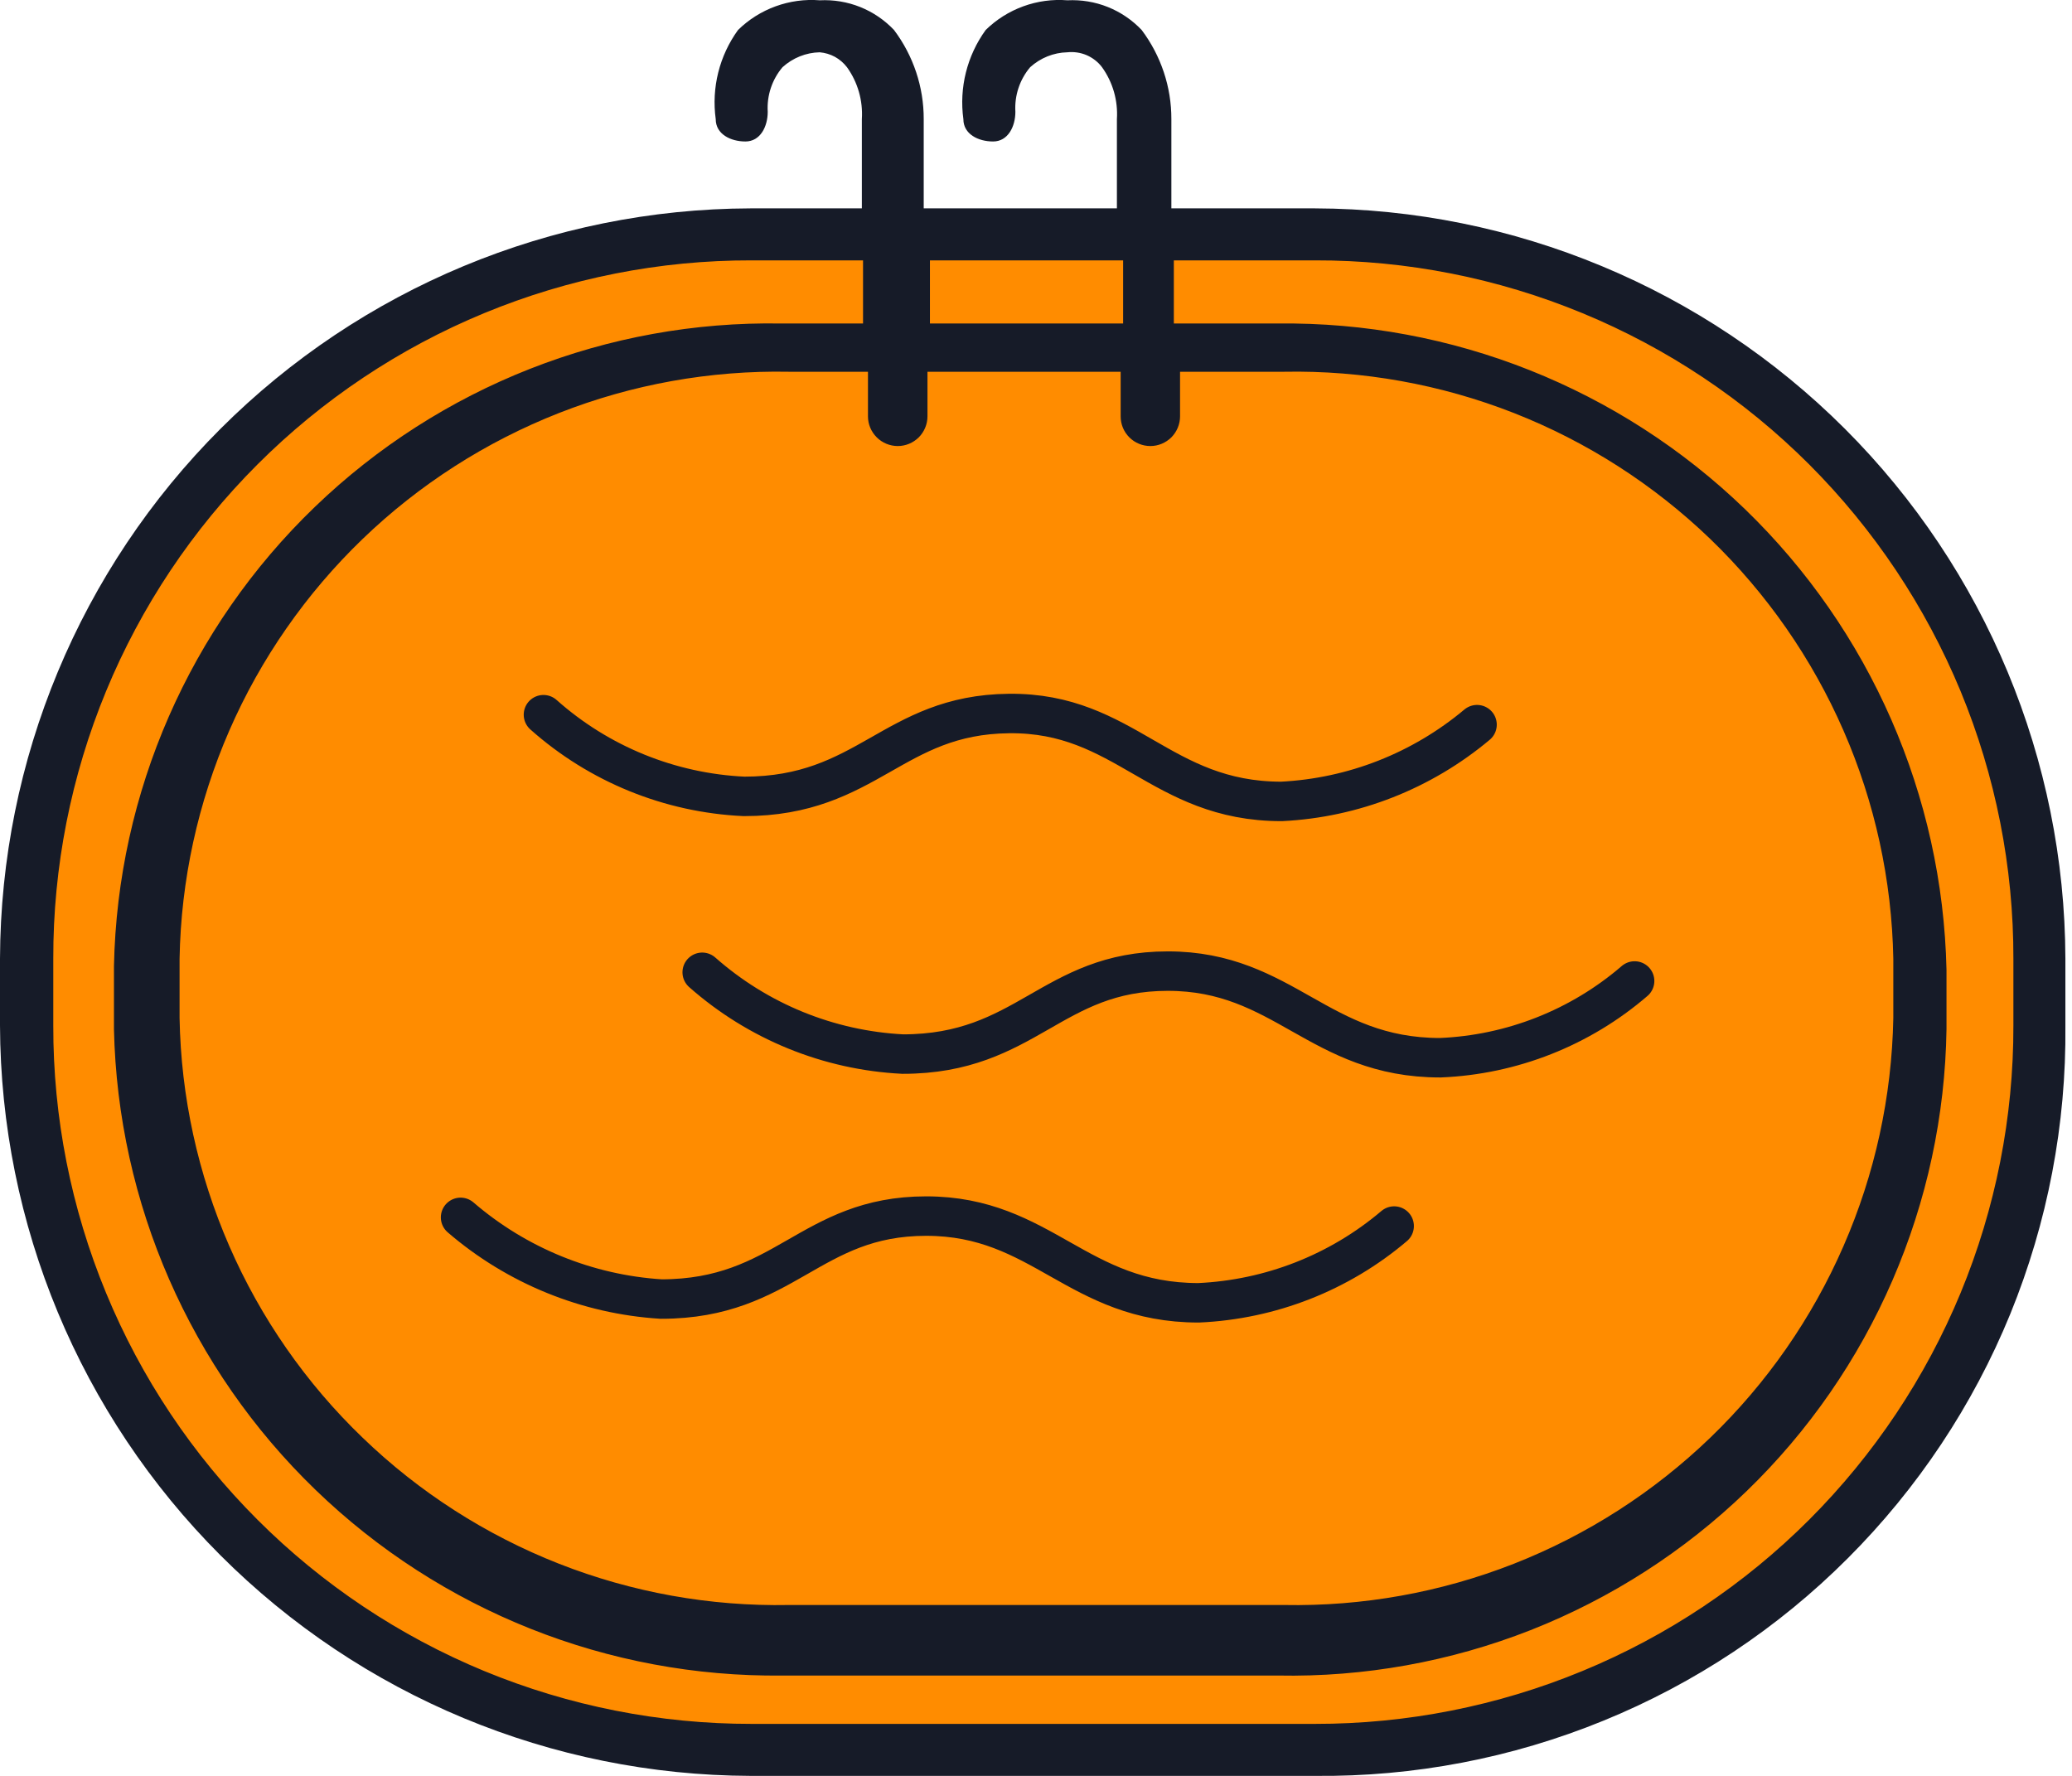
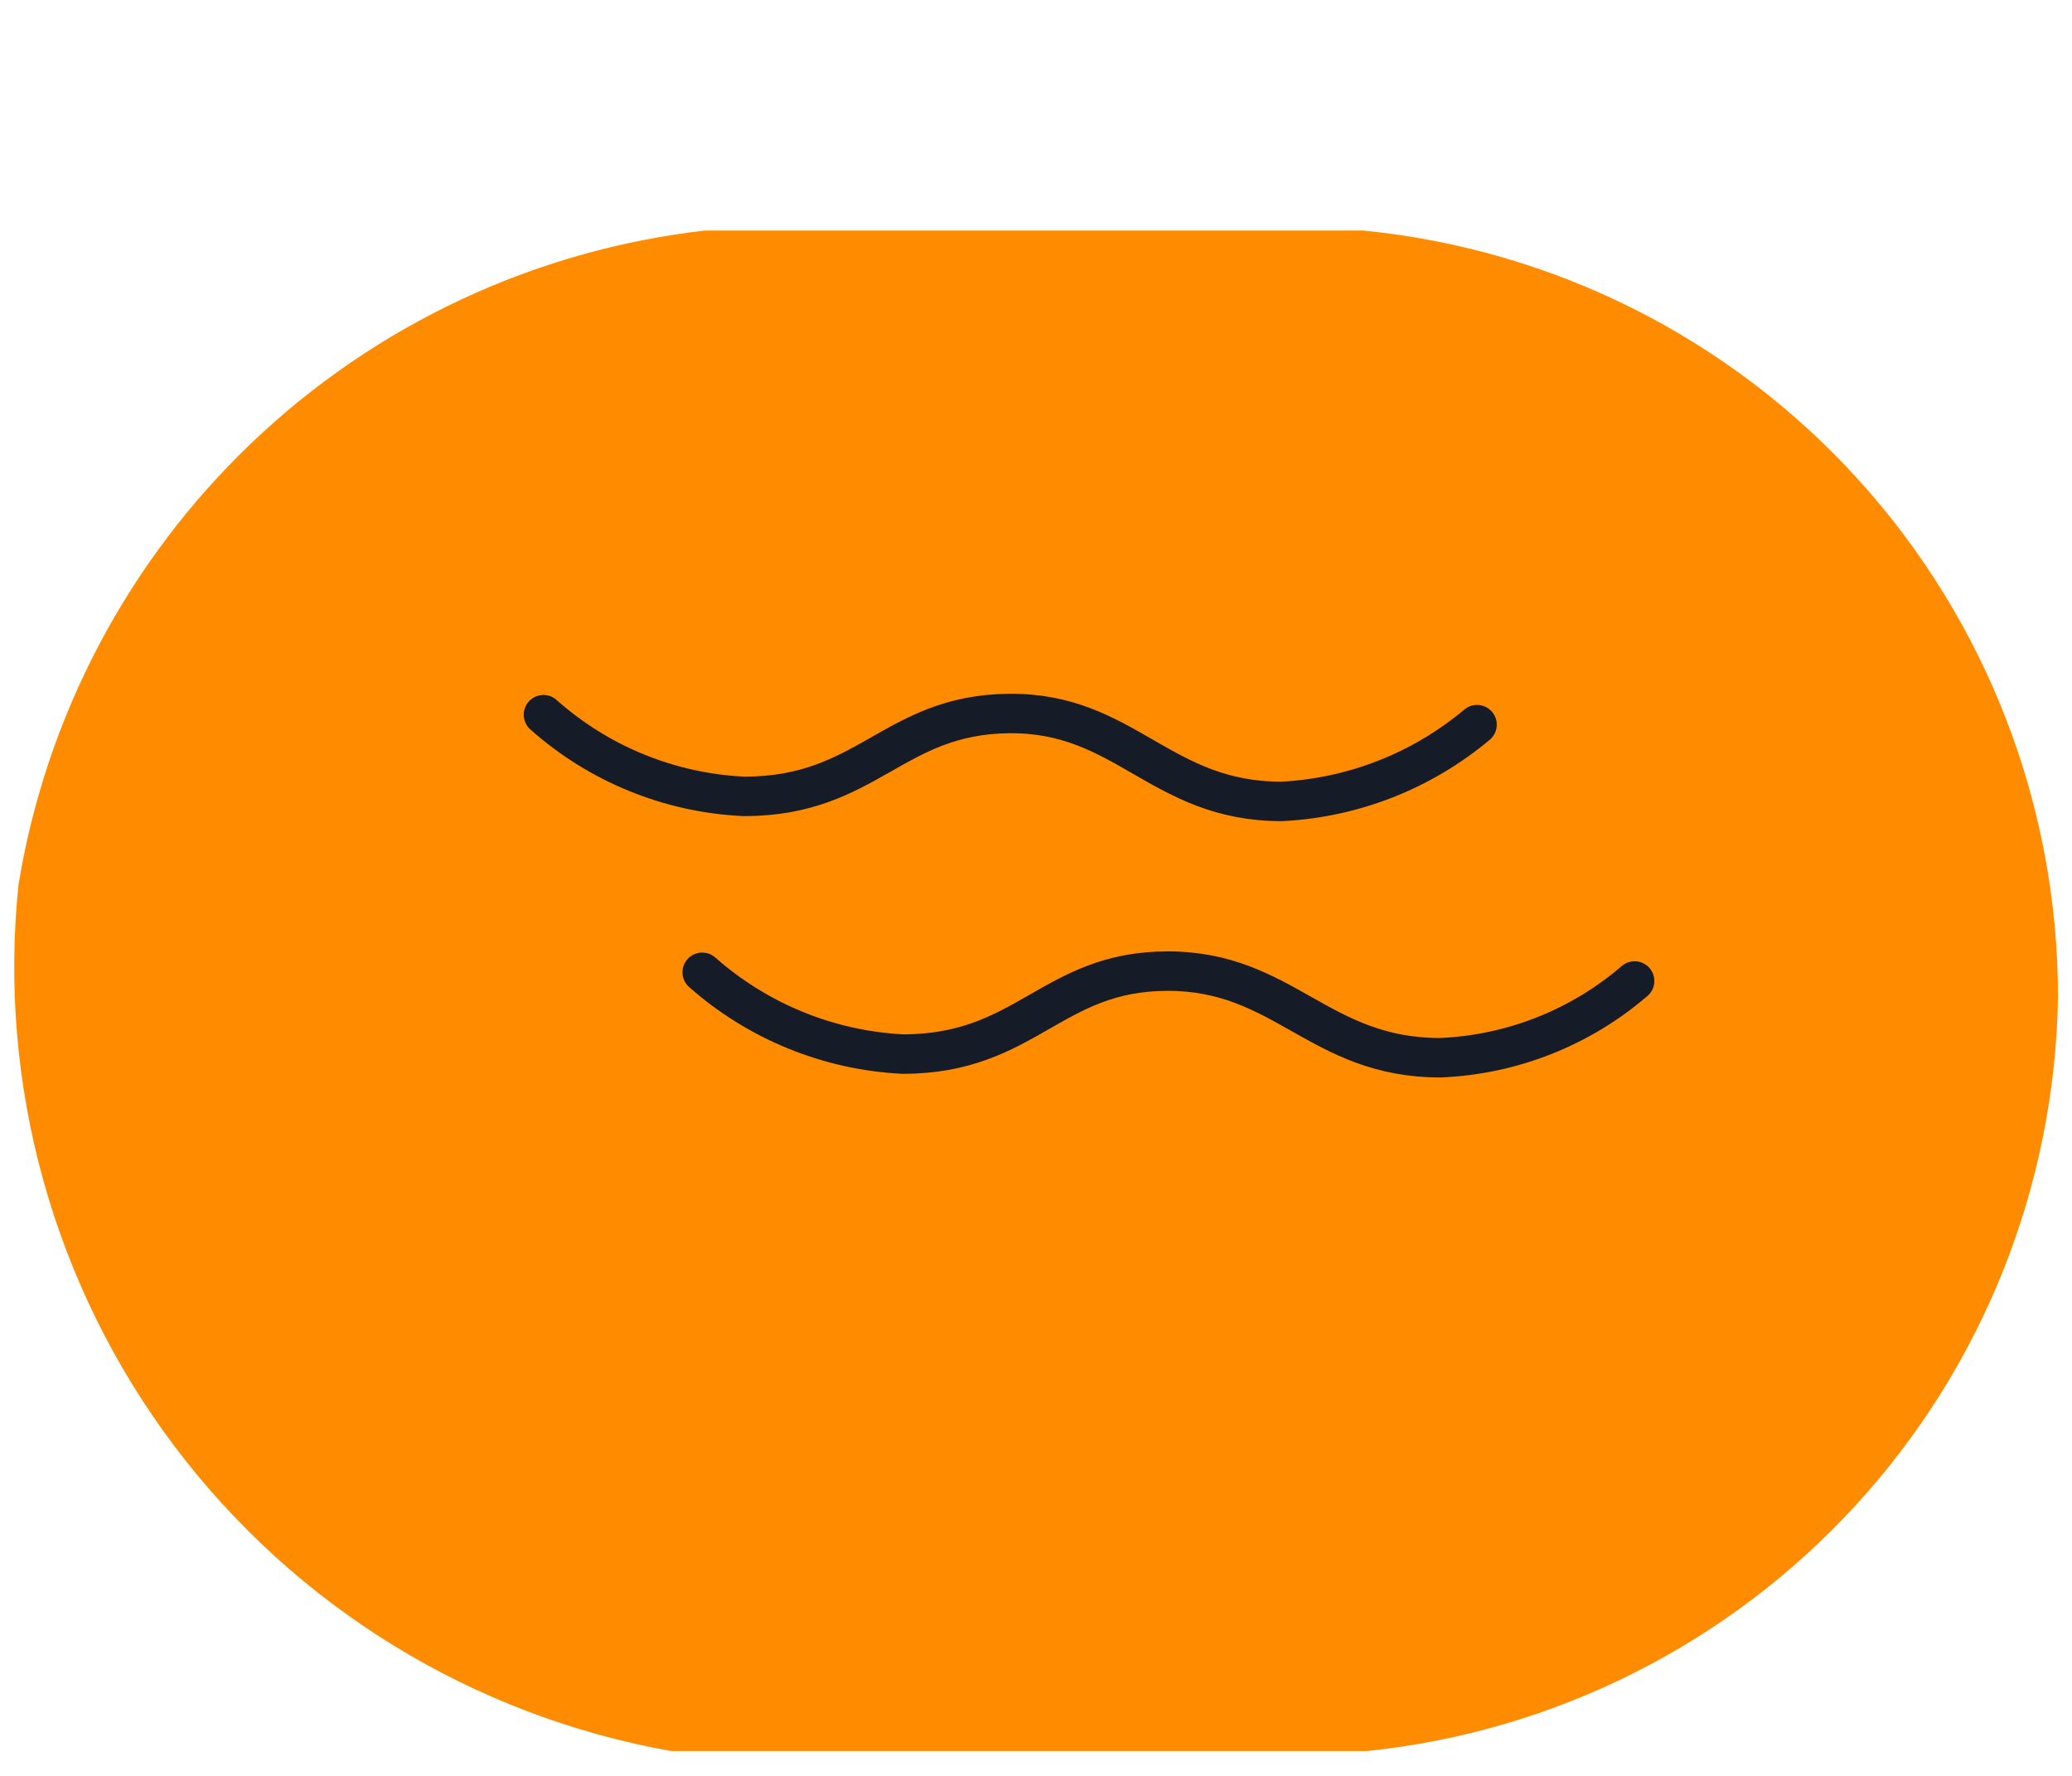
<svg xmlns="http://www.w3.org/2000/svg" width="21" height="18" viewBox="0 0 21 18" fill="none">
  <path d="M7.141 2.337H13.818C15.746 2.527 17.535 3.427 18.836 4.863C20.137 6.299 20.858 8.168 20.858 10.105C20.828 12.015 20.099 13.848 18.808 15.257C17.518 16.665 15.755 17.552 13.855 17.748H6.802C4.793 17.391 2.994 16.287 1.767 14.657C0.54 13.027 -0.024 10.992 0.188 8.963C0.469 7.253 1.3 5.681 2.554 4.485C3.809 3.289 5.419 2.535 7.141 2.337Z" fill="#FF8C00" />
-   <path d="M13.328 18H7.605C5.59 17.993 3.66 17.19 2.235 15.765C0.81 14.34 0.007 12.409 0 10.394V9.717C0.007 7.702 0.81 5.771 2.235 4.346C3.66 2.922 5.59 2.118 7.605 2.112H8.735V1.208C8.747 1.02 8.694 0.834 8.584 0.681C8.551 0.638 8.509 0.602 8.462 0.576C8.414 0.55 8.362 0.535 8.308 0.53C8.168 0.533 8.035 0.587 7.931 0.681C7.825 0.806 7.771 0.968 7.781 1.133C7.781 1.283 7.706 1.434 7.555 1.434C7.404 1.434 7.254 1.359 7.254 1.208C7.21 0.889 7.291 0.565 7.48 0.304C7.588 0.198 7.718 0.116 7.861 0.064C8.004 0.012 8.156 -0.009 8.308 0.003C8.448 -0.004 8.588 0.019 8.718 0.071C8.848 0.123 8.965 0.203 9.061 0.304C9.257 0.565 9.363 0.882 9.362 1.208V2.112H11.32V1.208C11.332 1.02 11.279 0.834 11.169 0.681C11.129 0.628 11.075 0.586 11.013 0.559C10.952 0.533 10.884 0.523 10.818 0.53C10.678 0.533 10.545 0.587 10.441 0.681C10.335 0.806 10.281 0.968 10.291 1.133C10.291 1.283 10.216 1.434 10.065 1.434C9.914 1.434 9.764 1.359 9.764 1.208C9.72 0.889 9.801 0.565 9.99 0.304C10.098 0.198 10.228 0.116 10.371 0.064C10.514 0.012 10.666 -0.009 10.818 0.003C10.958 -0.004 11.098 0.019 11.228 0.071C11.358 0.123 11.475 0.203 11.571 0.304C11.767 0.565 11.873 0.882 11.872 1.208V2.112H13.328C15.343 2.118 17.273 2.922 18.698 4.346C20.123 5.771 20.927 7.702 20.933 9.717V10.394C20.943 11.396 20.753 12.389 20.375 13.317C19.996 14.244 19.436 15.086 18.728 15.794C18.02 16.503 17.177 17.063 16.25 17.441C15.323 17.82 14.329 18.01 13.328 18ZM7.618 2.639C6.688 2.637 5.767 2.819 4.907 3.174C4.048 3.529 3.267 4.05 2.609 4.708C1.951 5.366 1.43 6.147 1.075 7.006C0.72 7.866 0.538 8.787 0.54 9.717V10.394C0.538 11.324 0.72 12.246 1.075 13.105C1.43 13.965 1.951 14.745 2.609 15.403C3.267 16.061 4.048 16.582 4.907 16.937C5.767 17.292 6.688 17.474 7.618 17.473H13.328C14.258 17.474 15.179 17.292 16.038 16.937C16.898 16.582 17.679 16.061 18.337 15.403C18.994 14.745 19.515 13.965 19.871 13.105C20.226 12.246 20.408 11.324 20.406 10.394V9.717C20.408 8.787 20.226 7.866 19.871 7.006C19.515 6.147 18.994 5.366 18.337 4.708C17.679 4.05 16.898 3.529 16.038 3.174C15.179 2.819 14.258 2.637 13.328 2.639H11.897V3.279H12.951C14.716 3.258 16.417 3.935 17.686 5.161C18.955 6.388 19.689 8.065 19.728 9.83V10.432C19.715 11.308 19.529 12.172 19.181 12.976C18.833 13.78 18.33 14.507 17.701 15.115C17.071 15.724 16.327 16.202 15.512 16.523C14.697 16.843 13.827 17 12.951 16.983H7.931C6.167 17.003 4.466 16.327 3.197 15.1C1.928 13.874 1.194 12.196 1.155 10.432V9.792C1.191 8.032 1.923 6.359 3.191 5.138C4.459 3.917 6.159 3.248 7.919 3.279H8.747V2.639H7.618ZM7.994 3.768C7.198 3.753 6.407 3.895 5.666 4.186C4.925 4.477 4.248 4.911 3.675 5.463C3.101 6.016 2.642 6.676 2.324 7.405C2.006 8.135 1.834 8.921 1.82 9.717V10.319C1.834 11.115 2.006 11.9 2.324 12.63C2.642 13.36 3.101 14.02 3.675 14.572C4.248 15.125 4.925 15.559 5.666 15.85C6.407 16.141 7.198 16.283 7.994 16.268H13.014C13.81 16.283 14.601 16.141 15.343 15.85C16.084 15.559 16.76 15.125 17.334 14.572C17.907 14.02 18.366 13.36 18.684 12.63C19.003 11.9 19.174 11.115 19.189 10.319V9.717C19.174 8.921 19.003 8.135 18.684 7.405C18.366 6.676 17.907 6.016 17.334 5.463C16.76 4.911 16.084 4.477 15.343 4.186C14.601 3.895 13.81 3.753 13.014 3.768H11.96V4.22C11.96 4.3 11.928 4.376 11.872 4.433C11.815 4.489 11.739 4.521 11.659 4.521C11.579 4.521 11.502 4.489 11.446 4.433C11.389 4.376 11.358 4.3 11.358 4.22V3.768H9.4V4.22C9.4 4.3 9.368 4.376 9.312 4.433C9.255 4.489 9.179 4.521 9.099 4.521C9.019 4.521 8.942 4.489 8.886 4.433C8.829 4.376 8.797 4.3 8.797 4.22V3.768H7.994ZM9.425 3.279H11.383V2.639H9.425V3.279Z" fill="#161B28" />
  <path d="M5.508 7.244C6.071 7.745 6.788 8.037 7.541 8.072C8.796 8.072 9.047 7.244 10.226 7.232C11.406 7.219 11.758 8.123 12.988 8.123C13.716 8.087 14.412 7.813 14.97 7.345" stroke="#161B28" stroke-width="0.4" stroke-miterlimit="10" stroke-linecap="round" />
  <path d="M7.117 9.855C7.682 10.354 8.398 10.646 9.15 10.684C10.405 10.684 10.656 9.843 11.836 9.843C13.016 9.843 13.367 10.721 14.597 10.721C15.322 10.691 16.017 10.417 16.567 9.943" stroke="#161B28" stroke-width="0.4" stroke-miterlimit="10" stroke-linecap="round" />
-   <path d="M4.668 12.339C5.237 12.829 5.951 13.12 6.701 13.167C7.956 13.167 8.207 12.326 9.387 12.326C10.566 12.326 10.918 13.205 12.148 13.205C12.877 13.172 13.574 12.899 14.13 12.427" stroke="#161B28" stroke-width="0.4" stroke-miterlimit="10" stroke-linecap="round" />
</svg>